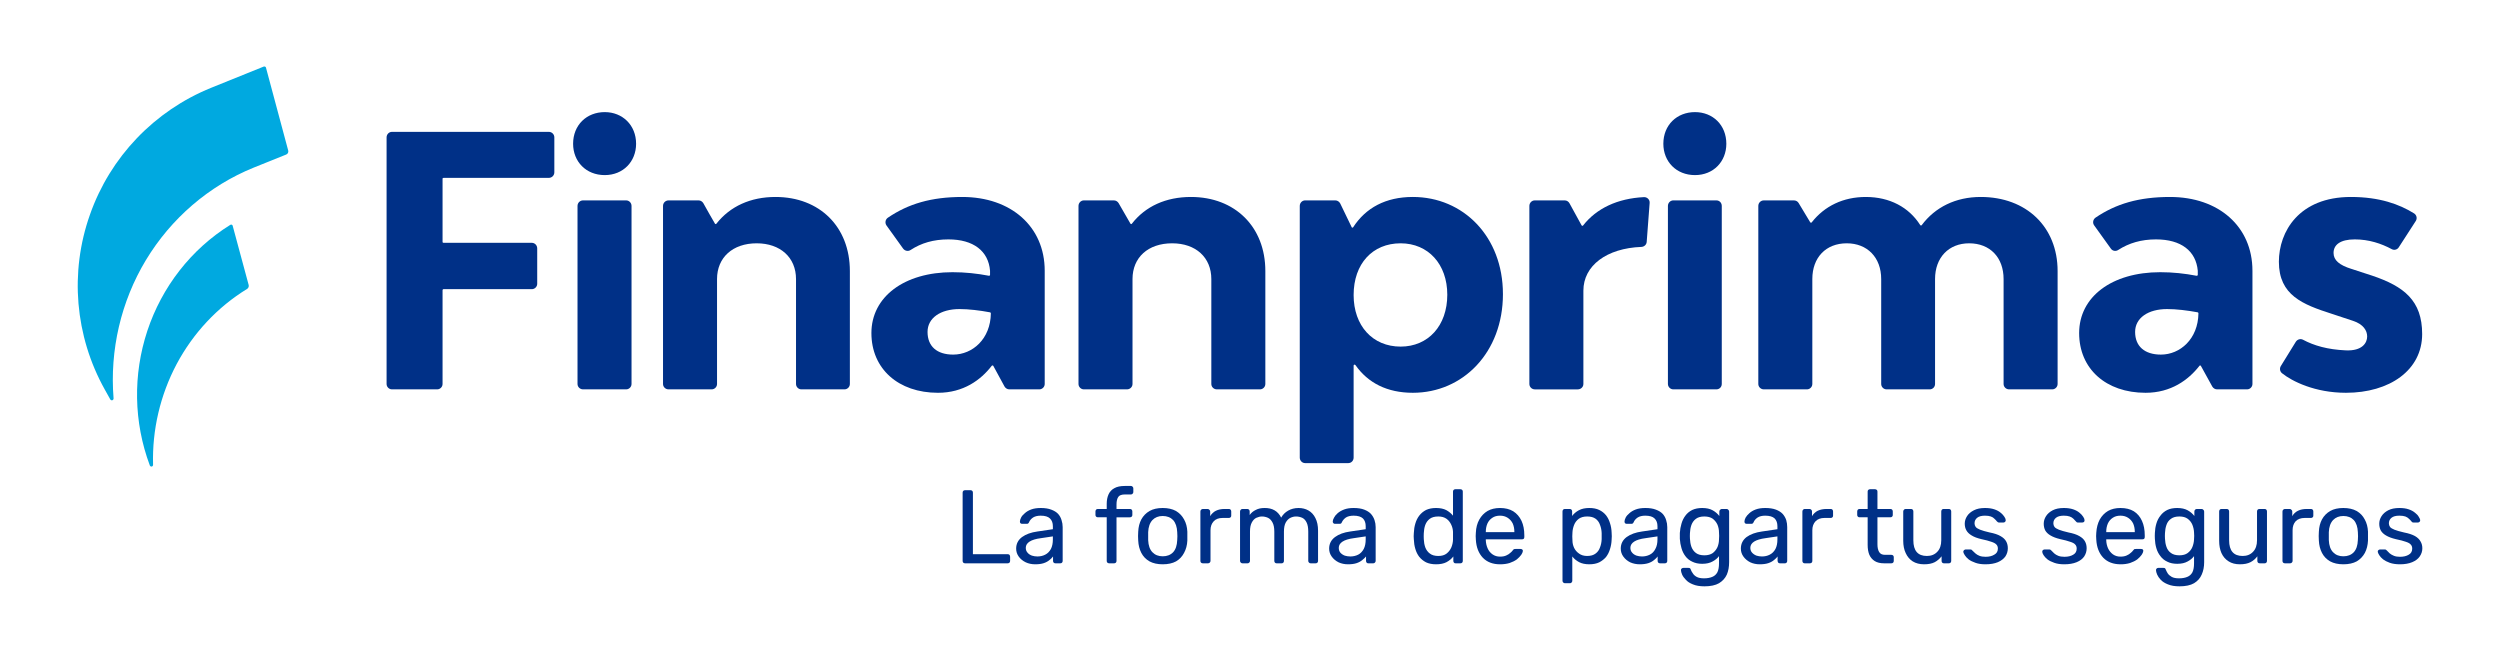
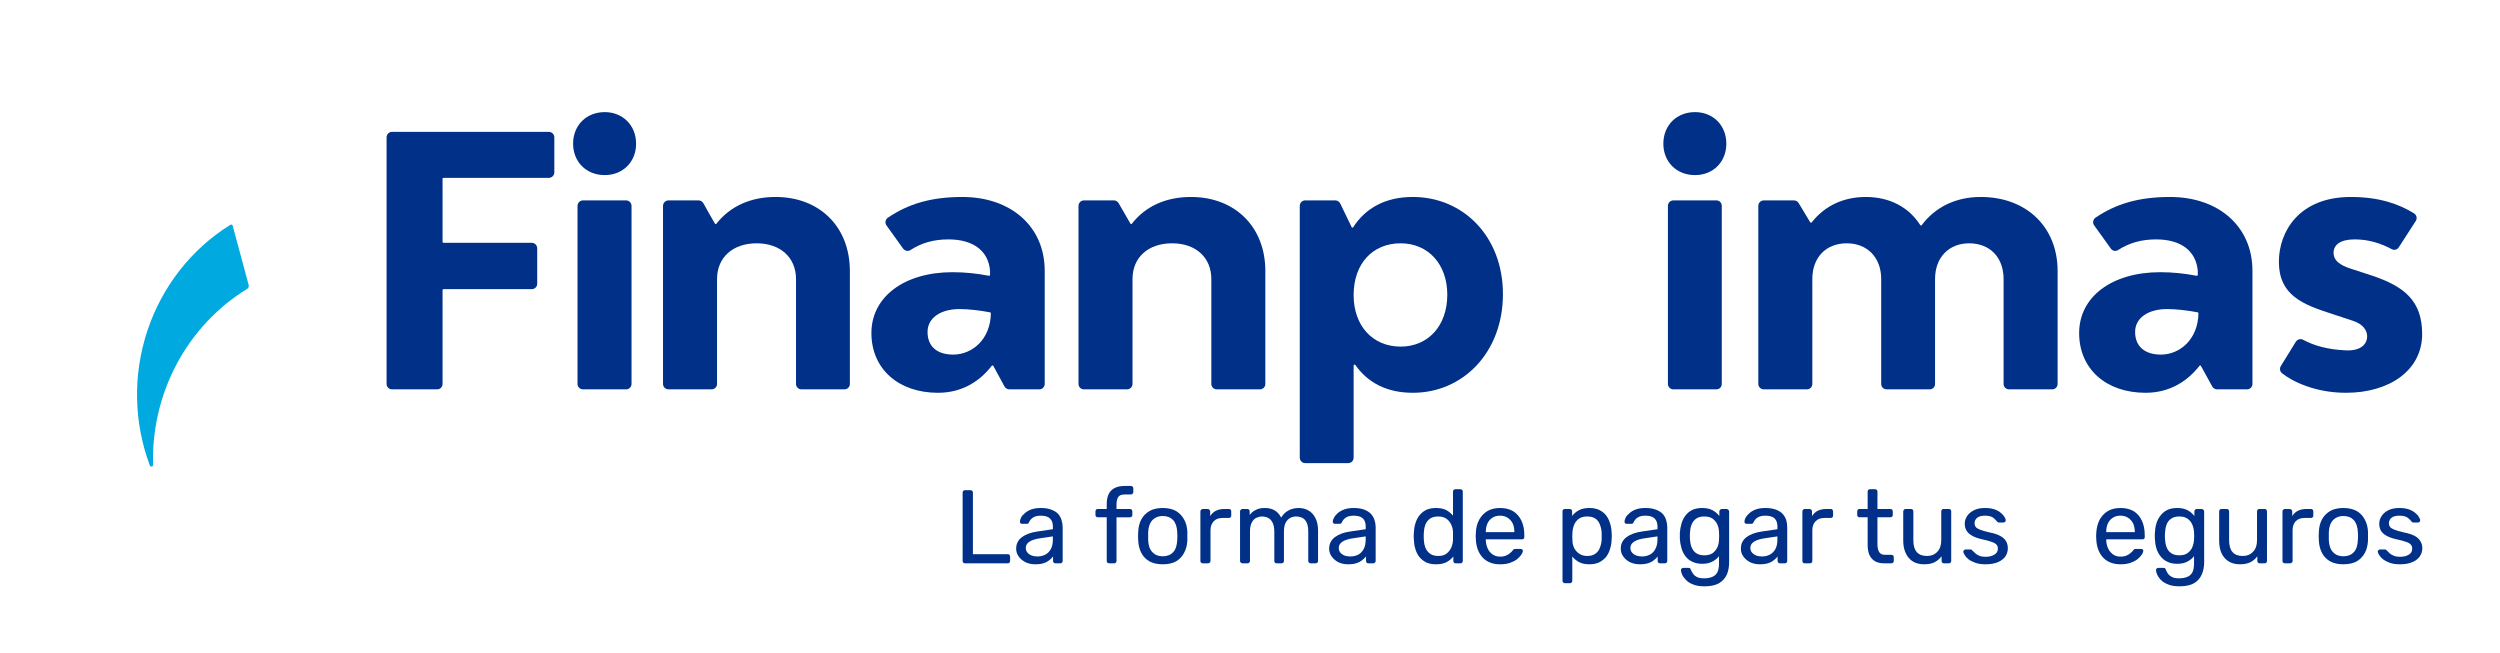
<svg xmlns="http://www.w3.org/2000/svg" version="1.2" viewBox="0 0 1532 400" width="1532" height="400">
  <title>Logo nuevo Finanprimas RGB-ai</title>
  <style>
		.s0 { fill: #003087 } 
		.s1 { fill: #00a9e0 } 
	</style>
  <g id="Capa 1">
    <g id="&lt;Group&gt;">
      <g id="&lt;Group&gt;">
        <g id="logotipo 00000014628054698900111820000017735499846731895683 ">
          <path id="&lt;Path&gt;" class="s0" d="m1480.4 135.4c-2.7 4.2-7.7 12-10.4 16.1c-0.9 1.5-2.8 2-4.3 1.2c-6.5-3.5-14.1-6-22.7-6c-9 0-13 3.4-13 8.3c0 4.5 3.6 7.5 11 9.8l12.6 4.1c19.6 6.6 30.7 15.3 30.7 35.8c0 22.2-20 36-46.7 36c-19.1 0-33.1-7.1-39.2-12c-1.3-1.1-1.6-2.9-0.7-4.4c2.3-3.7 6.8-10.9 9.2-14.9c1-1.5 2.9-2 4.4-1.2c6.7 3.6 15.1 6 26.1 6.5c10.3 0.5 13.2-4.7 13.2-8.5c0-3.6-2.3-7.5-8.7-9.6l-13-4.3c-17.7-5.7-32.4-11.3-32.4-31.9c0-18.4 12.3-39.7 44.1-39.7c17.7 0 29.8 4.5 38.8 10.1c1.5 1 2 3 1 4.6z" />
          <path id="&lt;Compound Path&gt;" fill-rule="evenodd" class="s0" d="m1380.3 165.9q0 55.1 0 69.4c0 1.8-1.5 3.3-3.3 3.3c-5.1 0-14.4 0-18.4 0c-1.2 0-2.3-0.7-2.9-1.7c-1.8-3.3-5.7-10.4-7-12.7c-0.2-0.3-0.7-0.4-0.9 0c-6.7 8.6-17.4 16.5-33 16.5c-24.3 0-40.7-14.7-40.7-36.6c0-22.2 20-37.3 49.7-37.3c7.6 0 15.1 0.8 22.3 2.2c0.4 0 0.7-0.2 0.7-0.6q0-0.9 0-2.5c-1.1-12.1-10.2-19.2-25.6-19.2c-9 0-16.5 2.2-23.2 6.5c-1.5 1-3.5 0.6-4.5-0.9c-2.7-3.7-7.5-10.4-10.2-14.2c-1.1-1.5-0.7-3.6 0.8-4.7c12.5-8.5 26.6-12.7 45.7-12.7c29.8 0 50.5 18.1 50.5 45.2zm-33.1 26.1c0-0.3-0.2-0.5-0.4-0.6c-6.5-1.2-13.1-2-18.8-2c-11.7 0-19.6 5.5-19.6 14c0 8.8 5.8 13.9 15.8 13.9c11.8 0 22.8-9.6 23-25.3z" />
          <path id="&lt;Path&gt;" class="s0" d="m1177.6 138c8.3-11.1 20.9-17.3 36.2-17.3c27.9 0 47.1 18.3 47.1 45.4q0 55 0 69.2c0 1.8-1.5 3.3-3.3 3.3c-6.4 0-20.1 0-26.4 0c-1.9 0-3.4-1.5-3.4-3.3q0-13.6 0-64.3c0-13.2-8.3-21.9-21.1-21.9c-12.5 0-20.9 8.7-20.9 21.9q0 50.7 0 64.3c0 1.8-1.4 3.3-3.3 3.3c-6.3 0-20 0-26.4 0c-1.8 0-3.3-1.5-3.3-3.3q0-13.6 0-64.3c0-13.2-8.5-21.9-21.1-21.9c-12.8 0-21.1 8.7-21.1 21.9q0 50.7 0 64.3c0 1.8-1.5 3.3-3.3 3.3c-6.4 0-20.1 0-26.4 0c-1.9 0-3.4-1.5-3.4-3.3c0-16.8 0-92.3 0-109.1c0-1.9 1.5-3.4 3.4-3.4c5 0 14.4 0 18.4 0c1.2 0 2.3 0.6 2.9 1.6c1.8 3.1 5.8 9.7 7.1 11.8c0.2 0.3 0.7 0.4 0.9 0.1c7.9-10.1 19.4-15.6 33.2-15.6c14.6 0 26.4 6.3 33.3 17.2c0.2 0.3 0.7 0.4 0.9 0.1z" />
          <g id="&lt;Group&gt;">
            <path id="&lt;Path&gt;" class="s0" d="m1025.4 122.8q13.2 0 26.4 0c1.9 0 3.3 1.5 3.3 3.4q0 54.5 0 109.1c0 1.8-1.4 3.3-3.3 3.3c-6.3 0-20 0-26.4 0c-1.8 0-3.3-1.5-3.3-3.3q0-54.6 0-109.1c0-1.9 1.5-3.4 3.3-3.4z" />
            <path id="&lt;Path&gt;" class="s0" d="m1019.3 88.1c0-11.5 8.3-19.4 19.4-19.4c10.9 0 19.2 7.9 19.2 19.4c0 10.9-7.9 19.2-19.2 19.2c-11.5 0-19.4-8.3-19.4-19.2z" />
          </g>
-           <path id="&lt;Path&gt;" class="s0" d="m970.1 138.2c8.2-10.5 21.1-16.6 37.3-17.4c2-0.1 3.7 1.6 3.5 3.6c-0.5 6.1-1.4 18.2-1.8 23.8c-0.1 1.7-1.5 3-3.2 3.1c-21.4 0.8-35.6 11.5-35.6 26.8q0 44.5 0 57.2c0 1.8-1.5 3.3-3.4 3.3c-6.3 0-20 0-26.4 0c-1.8 0-3.3-1.5-3.3-3.3c0-16.8 0-92.3 0-109.1c0-1.9 1.5-3.4 3.3-3.4c5 0 14.4 0 18.4 0c1.2 0 2.3 0.7 2.9 1.8c1.9 3.4 6.1 11.1 7.4 13.5c0.2 0.3 0.7 0.4 0.9 0.1z" />
          <path id="&lt;Path&gt;" class="s0" d="m693.6 137.1c8.3-10.7 20.9-16.4 36.2-16.4c27 0 45.6 18.3 45.6 45.4q0 55 0 69.2c0 1.8-1.5 3.3-3.3 3.3c-6.4 0-20.1 0-26.4 0c-1.9 0-3.4-1.5-3.4-3.3q0-13.6 0-64.3c0-13.2-9.5-21.9-24-21.9c-14.8 0-24.3 8.7-24.3 21.9q0 50.7 0 64.3c0 1.8-1.5 3.3-3.4 3.3c-6.3 0-20 0-26.4 0c-1.8 0-3.3-1.5-3.3-3.3c0-16.8 0-92.3 0-109.1c0-1.9 1.5-3.4 3.3-3.4c5.1 0 14.4 0 18.4 0c1.2 0 2.3 0.7 2.9 1.7c1.9 3.3 5.9 10.3 7.2 12.5c0.2 0.4 0.7 0.4 0.9 0.1z" />
          <path id="&lt;Compound Path&gt;" fill-rule="evenodd" class="s0" d="m640.2 165.9q0 55.1 0 69.4c0 1.8-1.5 3.3-3.3 3.3c-5 0-14.3 0-18.4 0c-1.2 0-2.3-0.7-2.9-1.7c-1.8-3.3-5.7-10.4-6.9-12.7c-0.2-0.3-0.7-0.4-1 0c-6.6 8.6-17.3 16.5-32.9 16.5c-24.3 0-40.8-14.7-40.8-36.6c0-22.2 20.1-37.3 49.7-37.3c7.7 0 15.1 0.8 22.4 2.2c0.3 0 0.6-0.2 0.6-0.6q0-0.9 0-2.5c-1-12.1-10.2-19.2-25.5-19.2c-9.1 0-16.6 2.2-23.2 6.5c-1.5 1-3.5 0.6-4.6-0.9c-2.6-3.7-7.5-10.4-10.2-14.2c-1-1.5-0.7-3.6 0.9-4.7c12.5-8.5 26.6-12.7 45.6-12.7c29.8 0 50.5 18.1 50.5 45.2zm-33 26.1c0-0.3-0.2-0.5-0.5-0.6c-6.4-1.2-13.1-2-18.7-2c-11.7 0-19.6 5.5-19.6 14c0 8.8 5.7 13.9 15.7 13.9c11.9 0 22.9-9.6 23.1-25.3z" />
          <path id="&lt;Path&gt;" class="s0" d="m439 137.1c8.4-10.7 21-16.4 36.2-16.4c27.1 0 45.6 18.3 45.6 45.4q0 55 0 69.2c0 1.8-1.5 3.3-3.3 3.3c-6.3 0-20.1 0-26.4 0c-1.8 0-3.3-1.5-3.3-3.3q0-13.6 0-64.3c0-13.2-9.6-21.9-24.1-21.9c-14.7 0-24.3 8.7-24.3 21.9q0 50.7 0 64.3c0 1.8-1.5 3.3-3.3 3.3c-6.4 0-20.1 0-26.4 0c-1.9 0-3.4-1.5-3.4-3.3c0-16.8 0-92.3 0-109.1c0-1.9 1.5-3.4 3.4-3.4c5 0 14.3 0 18.4 0c1.2 0 2.3 0.7 2.9 1.7c1.8 3.3 5.8 10.3 7.1 12.5c0.2 0.4 0.7 0.4 0.9 0.1z" />
          <g id="&lt;Group&gt;">
            <path id="&lt;Path&gt;" class="s0" d="m357.3 122.8q13.2 0 26.4 0c1.8 0 3.3 1.5 3.3 3.4q0 54.5 0 109.1c0 1.8-1.5 3.3-3.3 3.3c-6.4 0-20.1 0-26.4 0c-1.9 0-3.4-1.5-3.4-3.3q0-54.6 0-109.1c0-1.9 1.5-3.4 3.4-3.4z" />
            <path id="&lt;Path&gt;" class="s0" d="m351.2 88.1c0-11.5 8.3-19.4 19.4-19.4c10.8 0 19.2 7.9 19.2 19.4c0 10.9-7.9 19.2-19.2 19.2c-11.5 0-19.4-8.3-19.4-19.2z" />
          </g>
-           <path id="&lt;Path&gt;" class="s0" d="m271.2 109.5c0 4.5 0 34.3 0 38.8c0 0.3 0.3 0.5 0.6 0.5c5 0 42.6 0 54.1 0c1.8 0 3.3 1.5 3.3 3.4c0 5.4 0 16.2 0 21.7c0 1.8-1.5 3.3-3.3 3.3c-11.5 0-49.1 0-54.1 0c-0.3 0-0.6 0.3-0.6 0.6c0 5.2 0 45.5 0 57.5c0 1.8-1.5 3.3-3.3 3.3c-6.6 0-21.1 0-27.7 0c-1.8 0-3.3-1.5-3.3-3.3c0-20.6 0-130.5 0-151.1c0-1.9 1.5-3.4 3.3-3.4c15.5 0 80.6 0 96.1 0c1.9 0 3.4 1.5 3.4 3.4c0 5.4 0 16 0 21.4c0 1.9-1.5 3.4-3.4 3.4c-12.8 0-58.9 0-64.5 0c-0.3 0-0.6 0.2-0.6 0.5z" />
+           <path id="&lt;Path&gt;" class="s0" d="m271.2 109.5c0 4.5 0 34.3 0 38.8c0 0.3 0.3 0.5 0.6 0.5c5 0 42.6 0 54.1 0c1.8 0 3.3 1.5 3.3 3.4c0 5.4 0 16.2 0 21.7c0 1.8-1.5 3.3-3.3 3.3c-11.5 0-49.1 0-54.1 0c-0.3 0-0.6 0.3-0.6 0.6c0 5.2 0 45.5 0 57.5c0 1.8-1.5 3.3-3.3 3.3c-6.6 0-21.1 0-27.7 0c-1.8 0-3.3-1.5-3.3-3.3c0-20.6 0-130.5 0-151.1c0-1.9 1.5-3.4 3.3-3.4c15.5 0 80.6 0 96.1 0c1.9 0 3.4 1.5 3.4 3.4c0 5.4 0 16 0 21.4c0 1.9-1.5 3.4-3.4 3.4c-12.8 0-58.9 0-64.5 0c-0.3 0-0.6 0.2-0.6 0.5" />
          <path id="&lt;Compound Path&gt;" fill-rule="evenodd" class="s0" d="m921 180.2c0 35.8-24.5 60.5-55.2 60.5c-15.7 0-27.5-6-35.2-17c-0.4-0.5-1.1-0.2-1.1 0.3c0 5.8 0 56.2 0 56.4c0 1.9-1.4 3.4-3.3 3.4q-13.2 0-26.4 0c-1.8 0-3.3-1.5-3.3-3.4c0 0 0-122.6 0-154.2c0-1.9 1.5-3.4 3.3-3.4q9.3 0 18.5 0c1.3 0 2.4 0.8 3 1.9q3.5 7.3 7 14.5c0.1 0.4 0.7 0.4 0.9 0.1c7.7-11.9 19.9-18.6 36.6-18.6c30.9 0 55.2 24.3 55.2 59.5zm-34.1 0.4c0-18.7-11.7-31.5-28.6-31.5c-17.2 0-28.8 12.5-28.8 31.7c0 18.8 11.6 31.6 28.8 31.6c16.9 0 28.6-12.8 28.6-31.8z" />
        </g>
        <g id="símbolo 00000098910480139188642050000014556822854737577121 ">
          <path id="&lt;Path&gt;" class="s1" d="m151.5 177c-18.3 11.2-33.2 27.2-43.3 46.2c-10 18.9-15 40.2-14.4 61.6c0 0.5-0.3 1-0.8 1.1c-0.5 0.1-1-0.2-1.2-0.7c-9.9-26.5-10.4-55.6-1.5-82.5c8.9-26.8 26.7-49.9 50.8-64.9c0.6-0.4 1.4-0.1 1.5 0.6q4.9 18.1 9.8 36.3c0.2 0.9-0.2 1.8-0.9 2.3z" />
-           <path id="&lt;Path&gt;" class="s1" d="m68.8 245.3c-0.4 0.1-0.9-0.1-1.2-0.5q-1.7-3.1-3.4-6.1c-18.3-32.8-21.6-71.8-9.1-107.1c12.4-35.4 39.5-63.7 74.3-77.8q16.1-6.5 32.2-13c0.6-0.2 1.3 0.1 1.4 0.7q6.8 25.4 13.6 50.7c0.3 1-0.2 2.1-1.2 2.5q-9.9 4-19.9 8c-27.6 11.2-50.7 31.2-66.1 56.7c-15.3 25.4-22.2 55.2-19.8 84.8c0 0.5-0.3 0.9-0.8 1.1z" />
        </g>
      </g>
      <g id="&lt;Group&gt;">
        <path id="&lt;Compound Path&gt;" class="s0" d="m591.4 345.2q-0.7 0-1.1-0.4q-0.4-0.4-0.4-1.1v-41.8q0-0.7 0.4-1.1q0.4-0.4 1.1-0.4h3.4q0.6 0 1 0.4q0.4 0.4 0.4 1.1v37.7h21.3q0.7 0 1.1 0.4q0.4 0.5 0.4 1.2v2.5q0 0.7-0.4 1.1q-0.4 0.4-1.1 0.4z" />
        <path id="&lt;Compound Path&gt;" fill-rule="evenodd" class="s0" d="m634.4 345.8q-3.2 0-5.8-1.2q-2.7-1.3-4.3-3.5q-1.6-2.2-1.6-4.9q0-4.4 3.6-7.1q3.6-2.6 9.4-3.4l9.5-1.4v-1.8q0-3.1-1.8-4.8q-1.7-1.7-5.7-1.7q-2.8 0-4.6 1.1q-1.8 1.2-2.5 2.9q-0.4 1-1.3 1h-2.9q-0.7 0-1.1-0.4q-0.3-0.4-0.3-1q0-1 0.7-2.4q0.7-1.4 2.3-2.7q1.5-1.4 3.9-2.3q2.4-0.9 5.9-0.9q3.8 0 6.4 1q2.7 1 4.2 2.6q1.5 1.7 2.1 3.8q0.7 2.1 0.7 4.3v20.7q0 0.7-0.4 1.1q-0.4 0.4-1.1 0.4h-2.9q-0.7 0-1.1-0.4q-0.4-0.4-0.4-1.1v-2.7q-0.8 1.1-2.2 2.2q-1.4 1.2-3.5 1.9q-2.1 0.7-5.2 0.7zm1.3-4.8q2.7 0 4.8-1.1q2.2-1.1 3.5-3.5q1.2-2.3 1.2-5.9v-1.8l-7.4 1.1q-4.6 0.6-6.9 2.1q-2.3 1.5-2.3 3.8q0 1.8 1.1 3q1 1.2 2.7 1.8q1.6 0.5 3.3 0.5z" />
        <path id="&lt;Compound Path&gt;" class="s0" d="m679.7 345.2q-0.6 0-1.1-0.4q-0.4-0.4-0.4-1.1v-26.7h-5.4q-0.7 0-1.1-0.4q-0.4-0.4-0.4-1v-2.2q0-0.6 0.4-1.1q0.4-0.4 1.1-0.4h5.4v-3.2q0-3.2 1.1-5.7q1.1-2.5 3.5-3.8q2.4-1.4 6.4-1.4h3.9q0.6 0 1 0.5q0.4 0.4 0.4 1v2.2q0 0.6-0.4 1q-0.4 0.5-1 0.5h-3.7q-3.1 0-4.1 1.5q-1.1 1.6-1.1 4.5v2.9h8.2q0.7 0 1.1 0.4q0.4 0.5 0.4 1.1v2.2q0 0.6-0.4 1q-0.4 0.4-1.1 0.4h-8.2v26.7q0 0.7-0.4 1.1q-0.5 0.4-1.1 0.4z" />
        <path id="&lt;Compound Path&gt;" fill-rule="evenodd" class="s0" d="m712.5 345.8q-4.8 0-8.1-1.8q-3.3-1.9-5-5.2q-1.7-3.3-1.9-7.5q-0.1-1.1-0.1-2.8q0-1.7 0.1-2.7q0.2-4.3 1.9-7.5q1.8-3.3 5.1-5.2q3.2-1.8 8-1.8q4.8 0 8.1 1.8q3.2 1.9 5 5.2q1.8 3.2 2 7.5q0 1 0 2.7q0 1.7 0 2.8q-0.2 4.2-2 7.5q-1.7 3.3-4.9 5.2q-3.3 1.8-8.2 1.8zm0-4.9q4 0 6.4-2.5q2.3-2.5 2.5-7.4q0.1-1 0.1-2.4q0-1.5-0.1-2.5q-0.2-4.8-2.5-7.4q-2.4-2.5-6.4-2.5q-3.9 0-6.3 2.5q-2.4 2.6-2.6 7.4q0 1 0 2.5q0 1.4 0 2.4q0.2 4.9 2.6 7.4q2.4 2.5 6.3 2.5z" />
        <path id="&lt;Compound Path&gt;" class="s0" d="m737.1 345.2q-0.6 0-1.1-0.4q-0.4-0.4-0.4-1.1v-30.2q0-0.7 0.4-1.1q0.5-0.5 1.1-0.5h2.9q0.7 0 1.1 0.5q0.5 0.4 0.5 1.1v2.8q1.3-2.2 3.5-3.3q2.2-1.1 5.4-1.1h2.5q0.7 0 1.1 0.4q0.4 0.5 0.4 1.1v2.6q0 0.7-0.4 1q-0.4 0.4-1.1 0.4h-3.8q-3.5 0-5.4 2q-2 2.1-2 5.5v18.8q0 0.7-0.5 1.1q-0.4 0.4-1.1 0.4z" />
        <path id="&lt;Compound Path&gt;" class="s0" d="m761.4 345.2q-0.6 0-1-0.4q-0.5-0.4-0.5-1.1v-30.3q0-0.6 0.5-1.1q0.4-0.4 1-0.4h2.9q0.6 0 1.1 0.4q0.4 0.5 0.4 1.1v2.2q1.4-2 3.7-3.1q2.2-1.2 5.4-1.2q7.2-0.1 10.2 5.9q1.5-2.7 4.3-4.3q2.8-1.6 6.4-1.6q3.3 0 6 1.5q2.8 1.6 4.3 4.7q1.6 3.1 1.6 7.7v18.5q0 0.7-0.4 1.1q-0.4 0.4-1.1 0.4h-3q-0.6 0-1-0.4q-0.5-0.4-0.5-1.1v-17.9q0-3.6-1-5.6q-1-2.1-2.7-2.9q-1.8-0.8-3.8-0.8q-1.7 0-3.4 0.8q-1.7 0.8-2.9 2.9q-1.1 2-1.1 5.6v17.9q0 0.7-0.4 1.1q-0.4 0.4-1 0.4h-3.1q-0.6 0-1-0.4q-0.4-0.4-0.4-1.1v-17.9q0-3.6-1.1-5.6q-1.1-2.1-2.8-2.9q-1.8-0.8-3.7-0.8q-1.6 0-3.4 0.8q-1.7 0.8-2.8 2.9q-1.1 2-1.1 5.5v18q0 0.7-0.5 1.1q-0.4 0.4-1 0.4z" />
        <path id="&lt;Compound Path&gt;" fill-rule="evenodd" class="s0" d="m826.1 345.8q-3.2 0-5.8-1.2q-2.6-1.3-4.2-3.5q-1.6-2.2-1.6-4.9q0-4.4 3.6-7.1q3.5-2.6 9.3-3.4l9.5-1.4v-1.8q0-3.1-1.7-4.8q-1.8-1.7-5.7-1.7q-2.9 0-4.7 1.1q-1.7 1.2-2.5 2.9q-0.3 1-1.3 1h-2.9q-0.7 0-1-0.4q-0.4-0.4-0.4-1q0-1 0.8-2.4q0.7-1.4 2.2-2.7q1.6-1.4 4-2.3q2.4-0.9 5.8-0.9q3.9 0 6.5 1q2.6 1 4.1 2.6q1.5 1.7 2.2 3.8q0.7 2.1 0.7 4.3v20.7q0 0.7-0.5 1.1q-0.4 0.4-1 0.4h-3q-0.7 0-1-0.4q-0.4-0.4-0.4-1.1v-2.7q-0.9 1.1-2.3 2.2q-1.4 1.2-3.5 1.9q-2.1 0.7-5.2 0.7zm1.4-4.8q2.6 0 4.8-1.1q2.1-1.1 3.4-3.5q1.2-2.3 1.2-5.9v-1.8l-7.4 1.1q-4.5 0.6-6.8 2.1q-2.3 1.5-2.3 3.8q0 1.8 1 3q1.1 1.2 2.7 1.8q1.6 0.5 3.4 0.5z" />
        <path id="&lt;Compound Path&gt;" fill-rule="evenodd" class="s0" d="m880 345.8q-3.5 0-6.1-1.2q-2.5-1.3-4.2-3.4q-1.6-2.1-2.4-4.9q-0.8-2.7-0.9-5.8q-0.1-1-0.1-1.9q0-0.9 0.1-2q0.1-3 0.9-5.7q0.8-2.8 2.4-4.9q1.7-2.2 4.2-3.5q2.6-1.2 6.1-1.2q3.8 0 6.3 1.3q2.5 1.4 4.1 3.4v-14.8q0-0.6 0.4-1q0.4-0.4 1-0.4h3.1q0.7 0 1.1 0.4q0.4 0.4 0.4 1v42.5q0 0.7-0.4 1.1q-0.4 0.4-1.1 0.4h-2.9q-0.7 0-1-0.4q-0.4-0.4-0.4-1.1v-2.7q-1.6 2.1-4.2 3.5q-2.5 1.3-6.4 1.3zm1.4-5.1q3.2 0 5.1-1.5q1.9-1.5 2.9-3.8q0.9-2.2 1-4.6q0-1 0-2.5q0-1.4 0-2.4q-0.1-2.3-1.1-4.4q-1-2.2-2.9-3.6q-2-1.4-5-1.4q-3.3 0-5.2 1.4q-1.9 1.4-2.8 3.8q-0.8 2.3-0.9 5q-0.1 1.9 0 3.7q0.1 2.7 0.9 5q0.9 2.4 2.8 3.8q1.9 1.5 5.2 1.5z" />
        <path id="&lt;Compound Path&gt;" fill-rule="evenodd" class="s0" d="m919.2 345.8q-6.6 0-10.5-4q-3.9-4.1-4.3-11.1q-0.1-0.9-0.1-2.2q0-1.3 0.1-2.1q0.2-4.6 2.1-8q1.9-3.4 5.1-5.3q3.2-1.8 7.6-1.8q4.8 0 8.1 2q3.3 2.1 5.1 5.9q1.7 3.7 1.7 8.8v1.1q0 0.7-0.4 1.1q-0.4 0.3-1.1 0.3h-22.1q0 0.1 0 0.3q0 0.2 0 0.3q0.1 2.6 1.1 4.9q1 2.3 3 3.7q2 1.4 4.6 1.4q2.3 0 3.8-0.7q1.6-0.7 2.5-1.6q1-0.8 1.3-1.3q0.6-0.8 0.9-1q0.3-0.1 1-0.1h3.1q0.6 0 1 0.3q0.5 0.4 0.4 1q-0.1 1-1 2.3q-1 1.4-2.7 2.8q-1.8 1.3-4.4 2.2q-2.6 0.8-5.9 0.8zm-8.7-19.7h17.5v-0.2q0-2.8-1-5.1q-1.1-2.2-3.1-3.5q-2-1.3-4.7-1.3q-2.8 0-4.7 1.3q-2 1.3-3 3.5q-1 2.3-1 5.1z" />
        <path id="&lt;Compound Path&gt;" fill-rule="evenodd" class="s0" d="m959 357.4q-0.7 0-1.1-0.5q-0.4-0.4-0.4-1v-42.5q0-0.6 0.4-1.1q0.4-0.4 1.1-0.4h2.9q0.7 0 1.1 0.4q0.4 0.5 0.4 1.1v2.8q1.5-2.1 4.1-3.5q2.6-1.4 6.4-1.4q3.6 0 6.1 1.2q2.5 1.2 4.2 3.3q1.6 2.1 2.4 4.8q0.9 2.7 1 5.8q0.1 1 0.1 2.2q0 1.1-0.1 2.1q-0.1 3-1 5.8q-0.8 2.7-2.4 4.8q-1.7 2-4.2 3.3q-2.5 1.2-6.1 1.2q-3.7 0-6.2-1.3q-2.6-1.4-4.2-3.5v14.9q0 0.6-0.4 1q-0.3 0.5-1 0.5zm13.6-16.7q3.3 0 5.2-1.5q1.9-1.4 2.7-3.8q0.9-2.3 1-5q0-1.8 0-3.7q-0.1-2.7-1-5q-0.8-2.4-2.7-3.8q-1.9-1.4-5.2-1.4q-3.1 0-5.1 1.4q-2 1.5-2.9 3.8q-0.9 2.3-1 4.6q-0.1 1-0.1 2.4q0 1.5 0.1 2.5q0 2.3 1 4.5q1 2.1 3 3.5q2 1.5 5 1.5z" />
        <path id="&lt;Compound Path&gt;" fill-rule="evenodd" class="s0" d="m1004.9 345.8q-3.2 0-5.9-1.2q-2.6-1.3-4.2-3.5q-1.6-2.2-1.6-4.9q0-4.4 3.6-7.1q3.6-2.6 9.4-3.4l9.5-1.4v-1.8q0-3.1-1.8-4.8q-1.7-1.7-5.7-1.7q-2.8 0-4.6 1.1q-1.8 1.2-2.5 2.9q-0.4 1-1.3 1h-2.9q-0.7 0-1.1-0.4q-0.3-0.4-0.3-1q0-1 0.7-2.4q0.7-1.4 2.3-2.7q1.5-1.4 3.9-2.3q2.4-0.9 5.9-0.9q3.8 0 6.4 1q2.7 1 4.2 2.6q1.5 1.7 2.1 3.8q0.7 2.1 0.7 4.3v20.7q0 0.7-0.4 1.1q-0.4 0.4-1.1 0.4h-2.9q-0.7 0-1.1-0.4q-0.4-0.4-0.4-1.1v-2.7q-0.8 1.1-2.2 2.2q-1.4 1.2-3.5 1.9q-2.2 0.7-5.2 0.7zm1.3-4.8q2.6 0 4.8-1.1q2.2-1.1 3.4-3.5q1.3-2.3 1.3-5.9v-1.8l-7.4 1.1q-4.6 0.6-6.9 2.1q-2.3 1.5-2.3 3.8q0 1.8 1.1 3q1 1.2 2.7 1.8q1.6 0.5 3.3 0.5z" />
        <path id="&lt;Compound Path&gt;" fill-rule="evenodd" class="s0" d="m1044.5 359.3q-4.3 0-7.1-1.2q-2.8-1.1-4.3-2.8q-1.6-1.6-2.3-3.2q-0.7-1.7-0.7-2.6q-0.1-0.7 0.4-1.1q0.5-0.4 1.1-0.4h3q0.6 0 1 0.2q0.4 0.3 0.6 1.1q0.4 1 1.2 2.1q0.7 1.2 2.3 2.1q1.6 0.9 4.5 0.9q3 0 5.1-0.9q2-0.8 3.1-2.8q1-2 1-5.5v-4.4q-1.5 2-4 3.3q-2.5 1.4-6.3 1.4q-3.5 0-6.1-1.3q-2.6-1.2-4.2-3.4q-1.6-2.1-2.4-4.9q-0.8-2.7-1-5.7q0-1.8 0-3.6q0.2-3 1-5.7q0.8-2.8 2.4-4.9q1.6-2.2 4.2-3.5q2.6-1.2 6.1-1.2q3.9 0 6.4 1.4q2.5 1.4 4.1 3.5v-2.7q0-0.7 0.5-1.1q0.4-0.5 1-0.5h3q0.6 0 1 0.5q0.5 0.4 0.5 1.1v31q0 4.3-1.4 7.6q-1.5 3.3-4.8 5.3q-3.3 1.9-8.9 1.9zm-0.1-19q3.2 0 5.2-1.4q1.9-1.5 2.9-3.7q0.9-2.3 0.9-4.6q0.1-0.9 0.1-2.2q0-1.3-0.1-2.2q0-2.3-0.9-4.6q-1-2.2-2.9-3.7q-2-1.4-5.2-1.4q-3.2 0-5.1 1.4q-1.9 1.4-2.8 3.8q-0.8 2.3-0.9 5q-0.1 1.7 0 3.4q0.1 2.7 0.9 5q0.9 2.4 2.8 3.8q1.9 1.4 5.1 1.4z" />
        <path id="&lt;Compound Path&gt;" fill-rule="evenodd" class="s0" d="m1078.4 345.8q-3.2 0-5.8-1.2q-2.6-1.3-4.2-3.5q-1.6-2.2-1.6-4.9q0-4.4 3.5-7.1q3.6-2.6 9.4-3.4l9.5-1.4v-1.8q0-3.1-1.7-4.8q-1.8-1.7-5.8-1.7q-2.8 0-4.6 1.1q-1.8 1.2-2.5 2.9q-0.4 1-1.3 1h-2.9q-0.7 0-1.1-0.4q-0.3-0.4-0.3-1q0-1 0.7-2.4q0.8-1.4 2.3-2.7q1.5-1.4 3.9-2.3q2.4-0.9 5.9-0.9q3.8 0 6.5 1q2.6 1 4.1 2.6q1.5 1.7 2.2 3.8q0.6 2.1 0.6 4.3v20.7q0 0.7-0.4 1.1q-0.4 0.4-1 0.4h-3q-0.7 0-1.1-0.4q-0.3-0.4-0.4-1.1v-2.7q-0.8 1.1-2.2 2.2q-1.4 1.2-3.5 1.9q-2.1 0.7-5.2 0.7zm1.3-4.8q2.7 0 4.8-1.1q2.2-1.1 3.5-3.5q1.2-2.3 1.2-5.9v-1.8l-7.4 1.1q-4.5 0.6-6.9 2.1q-2.3 1.5-2.3 3.8q0 1.8 1.1 3q1.1 1.2 2.7 1.8q1.6 0.5 3.3 0.5z" />
        <path id="&lt;Compound Path&gt;" class="s0" d="m1105.9 345.2q-0.6 0-1-0.4q-0.4-0.4-0.4-1.1v-30.2q0-0.7 0.4-1.1q0.4-0.5 1-0.5h3q0.6 0 1.1 0.5q0.4 0.4 0.4 1.1v2.8q1.3-2.2 3.5-3.3q2.3-1.1 5.5-1.1h2.5q0.6 0 1 0.4q0.4 0.5 0.4 1.1v2.6q0 0.7-0.4 1q-0.4 0.4-1 0.4h-3.9q-3.4 0-5.4 2q-2 2.1-2 5.5v18.8q0 0.7-0.4 1.1q-0.5 0.4-1.1 0.4z" />
        <path id="&lt;Compound Path&gt;" class="s0" d="m1154.6 345.2q-3.6 0-5.8-1.4q-2.2-1.4-3.3-3.9q-1-2.5-1-6v-16.9h-5q-0.6 0-1-0.4q-0.4-0.4-0.4-1v-2.2q0-0.6 0.4-1.1q0.4-0.4 1-0.4h5v-10.7q0-0.6 0.4-1q0.4-0.4 1.1-0.4h3q0.6 0 1.1 0.4q0.4 0.4 0.4 1v10.7h7.9q0.7 0 1.1 0.4q0.4 0.5 0.4 1.1v2.2q0 0.6-0.4 1q-0.4 0.4-1.1 0.4h-7.9v16.5q0 3 1 4.7q1 1.8 3.6 1.8h3.9q0.7 0 1.1 0.4q0.4 0.4 0.4 1v2.3q0 0.7-0.4 1.1q-0.4 0.4-1.1 0.4z" />
        <path id="&lt;Compound Path&gt;" class="s0" d="m1179.1 345.8q-4.1 0-7-1.8q-2.8-1.8-4.3-5.1q-1.5-3.2-1.5-7.5v-18q0-0.6 0.5-1.1q0.4-0.4 1-0.4h3.2q0.7 0 1.1 0.4q0.4 0.5 0.4 1.1v17.7q0 9.6 8.3 9.6q4 0 6.4-2.6q2.4-2.5 2.4-7v-17.7q0-0.6 0.4-1.1q0.4-0.4 1-0.4h3.2q0.7 0 1.1 0.4q0.4 0.5 0.4 1.1v30.3q0 0.7-0.4 1.1q-0.4 0.4-1.1 0.4h-3q-0.6 0-1-0.4q-0.4-0.4-0.4-1.1v-2.8q-1.8 2.3-4.2 3.6q-2.5 1.3-6.5 1.3z" />
        <path id="&lt;Compound Path&gt;" class="s0" d="m1216.7 345.8q-3.6 0-6.1-0.9q-2.6-0.9-4.2-2.1q-1.6-1.3-2.4-2.6q-0.8-1.3-0.9-2q0-0.7 0.5-1.1q0.5-0.4 1-0.4h2.9q0.3 0 0.5 0.1q0.3 0.1 0.6 0.5q0.9 0.9 1.9 1.8q1 0.9 2.5 1.5q1.5 0.6 3.8 0.6q3.2 0 5.3-1.3q2.2-1.2 2.2-3.7q0-1.6-0.9-2.5q-0.9-1-3.1-1.7q-2.2-0.8-6-1.6q-3.9-0.9-6.1-2.3q-2.2-1.3-3.2-3.1q-1-1.8-1-4.1q0-2.4 1.4-4.6q1.4-2.2 4.2-3.6q2.7-1.4 6.8-1.4q3.3 0 5.7 0.8q2.4 0.8 3.9 2.1q1.5 1.2 2.3 2.5q0.8 1.2 0.8 2q0.1 0.6-0.4 1.1q-0.4 0.4-1 0.4h-2.7q-0.4 0-0.7-0.2q-0.3-0.2-0.6-0.5q-0.6-0.8-1.5-1.6q-0.8-0.9-2.2-1.4q-1.4-0.5-3.6-0.5q-3.2 0-4.8 1.3q-1.6 1.3-1.6 3.4q0 1.2 0.7 2.2q0.7 0.9 2.7 1.7q2 0.8 5.9 1.7q4.2 0.8 6.6 2.2q2.5 1.4 3.5 3.3q1 1.8 1 4.2q0 2.7-1.5 5q-1.6 2.2-4.6 3.5q-3.1 1.3-7.6 1.3z" />
-         <path id="&lt;Compound Path&gt;" class="s0" d="m1265 345.8q-3.6 0-6.1-0.9q-2.6-0.9-4.2-2.1q-1.6-1.3-2.4-2.6q-0.8-1.3-0.8-2q-0.1-0.7 0.4-1.1q0.5-0.4 1-0.4h2.9q0.3 0 0.6 0.1q0.2 0.1 0.6 0.5q0.8 0.9 1.8 1.8q1 0.9 2.5 1.5q1.5 0.6 3.8 0.6q3.3 0 5.4-1.3q2.1-1.2 2.1-3.7q0-1.6-0.9-2.5q-0.8-1-3.1-1.7q-2.2-0.8-6-1.6q-3.8-0.9-6.1-2.3q-2.2-1.3-3.2-3.1q-0.9-1.8-0.9-4.1q0-2.4 1.4-4.6q1.4-2.2 4.1-3.6q2.7-1.4 6.8-1.4q3.3 0 5.7 0.8q2.4 0.8 3.9 2.1q1.5 1.2 2.3 2.5q0.8 1.2 0.8 2q0.1 0.6-0.3 1.1q-0.5 0.4-1.1 0.4h-2.7q-0.4 0-0.7-0.2q-0.3-0.2-0.5-0.5q-0.7-0.8-1.5-1.6q-0.9-0.9-2.3-1.4q-1.4-0.5-3.6-0.5q-3.2 0-4.8 1.3q-1.6 1.3-1.6 3.4q0 1.2 0.7 2.2q0.7 0.9 2.7 1.7q2 0.8 5.9 1.7q4.2 0.8 6.6 2.2q2.5 1.4 3.5 3.3q1 1.8 1 4.2q0 2.7-1.5 5q-1.5 2.2-4.6 3.5q-3.1 1.3-7.6 1.3z" />
        <path id="&lt;Compound Path&gt;" fill-rule="evenodd" class="s0" d="m1299.5 345.8q-6.7 0-10.6-4q-3.9-4.1-4.3-11.1q-0.1-0.9-0.1-2.2q0-1.3 0.1-2.1q0.3-4.6 2.1-8q1.9-3.4 5.1-5.3q3.2-1.8 7.6-1.8q4.9 0 8.2 2q3.3 2.1 5 5.9q1.7 3.7 1.7 8.8v1.1q0 0.7-0.4 1.1q-0.4 0.3-1.1 0.3h-22.1q0 0.1 0 0.3q0 0.2 0 0.3q0.1 2.6 1.1 4.9q1.1 2.3 3 3.7q2 1.4 4.6 1.4q2.3 0 3.8-0.7q1.6-0.7 2.5-1.6q1-0.8 1.3-1.3q0.6-0.8 0.9-1q0.3-0.1 1-0.1h3.2q0.5 0 1 0.3q0.4 0.4 0.3 1q-0.1 1-1 2.3q-1 1.4-2.7 2.8q-1.8 1.3-4.4 2.2q-2.6 0.8-5.8 0.8zm-8.8-19.7h17.5v-0.2q0-2.8-1-5.1q-1.1-2.2-3.1-3.5q-2-1.3-4.7-1.3q-2.8 0-4.7 1.3q-2 1.3-3 3.5q-1 2.3-1 5.1z" />
        <path id="&lt;Compound Path&gt;" fill-rule="evenodd" class="s0" d="m1335.6 359.3q-4.3 0-7.1-1.2q-2.8-1.1-4.4-2.8q-1.5-1.6-2.2-3.2q-0.7-1.7-0.7-2.6q-0.1-0.7 0.4-1.1q0.4-0.4 1-0.4h3.1q0.6 0 1 0.2q0.3 0.3 0.6 1.1q0.4 1 1.1 2.1q0.8 1.2 2.4 2.1q1.6 0.9 4.5 0.9q3 0 5.1-0.9q2-0.8 3.1-2.8q1-2 1-5.5v-4.4q-1.5 2-4 3.3q-2.5 1.4-6.3 1.4q-3.6 0-6.1-1.3q-2.6-1.2-4.2-3.4q-1.7-2.1-2.5-4.9q-0.8-2.7-0.9-5.7q-0.1-1.8 0-3.6q0.1-3 0.9-5.7q0.8-2.8 2.5-4.9q1.6-2.2 4.2-3.5q2.5-1.2 6.1-1.2q3.8 0 6.4 1.4q2.5 1.4 4.1 3.5v-2.7q0-0.7 0.4-1.1q0.4-0.5 1.1-0.5h2.9q0.7 0 1.1 0.5q0.5 0.4 0.5 1.1v31q0 4.3-1.5 7.6q-1.4 3.3-4.7 5.3q-3.3 1.9-8.9 1.9zm-0.1-19q3.2 0 5.1-1.4q2-1.5 2.9-3.7q0.9-2.3 1-4.6q0.1-0.9 0.1-2.2q0-1.3-0.1-2.2q-0.1-2.3-1-4.6q-0.9-2.2-2.9-3.7q-1.9-1.4-5.1-1.4q-3.2 0-5.1 1.4q-2 1.4-2.8 3.8q-0.8 2.3-0.9 5q-0.1 1.7 0 3.4q0.1 2.7 0.9 5q0.8 2.4 2.8 3.8q1.9 1.4 5.1 1.4z" />
        <path id="&lt;Compound Path&gt;" class="s0" d="m1372.6 345.8q-4.1 0-6.9-1.8q-2.9-1.8-4.4-5.1q-1.4-3.2-1.4-7.5v-18q0-0.6 0.4-1.1q0.4-0.4 1-0.4h3.2q0.7 0 1.1 0.4q0.4 0.5 0.4 1.1v17.7q0 9.6 8.3 9.6q4 0 6.4-2.6q2.4-2.5 2.4-7v-17.7q0-0.6 0.4-1.1q0.4-0.4 1.1-0.4h3.2q0.6 0 1 0.4q0.4 0.5 0.4 1.1v30.3q0 0.7-0.4 1.1q-0.4 0.4-1 0.4h-3q-0.7 0-1.1-0.4q-0.4-0.4-0.4-1.1v-2.8q-1.7 2.3-4.2 3.6q-2.5 1.3-6.5 1.3z" />
        <path id="&lt;Compound Path&gt;" class="s0" d="m1400.2 345.2q-0.6 0-1.1-0.4q-0.4-0.4-0.4-1.1v-30.2q0-0.7 0.4-1.1q0.5-0.5 1.1-0.5h2.9q0.7 0 1.1 0.5q0.5 0.4 0.5 1.1v2.8q1.2-2.2 3.5-3.3q2.2-1.1 5.4-1.1h2.5q0.7 0 1.1 0.4q0.4 0.5 0.4 1.1v2.6q0 0.7-0.4 1q-0.4 0.4-1.1 0.4h-3.8q-3.5 0-5.5 2q-1.9 2.1-1.9 5.5v18.8q0 0.7-0.5 1.1q-0.4 0.4-1.1 0.4z" />
        <path id="&lt;Compound Path&gt;" fill-rule="evenodd" class="s0" d="m1436 345.8q-4.8 0-8.1-1.8q-3.3-1.9-5-5.2q-1.7-3.3-1.9-7.5q-0.1-1.1-0.1-2.8q0-1.7 0.1-2.7q0.2-4.3 1.9-7.5q1.8-3.3 5.1-5.2q3.2-1.8 8-1.8q4.8 0 8.1 1.8q3.3 1.9 5 5.2q1.8 3.2 2 7.5q0 1 0 2.7q0 1.7 0 2.8q-0.2 4.2-1.9 7.5q-1.8 3.3-5 5.2q-3.3 1.8-8.2 1.8zm0-4.9q4 0 6.4-2.5q2.3-2.5 2.5-7.4q0.1-1 0.1-2.4q0-1.5-0.1-2.5q-0.2-4.8-2.5-7.4q-2.4-2.5-6.4-2.5q-3.9 0-6.3 2.5q-2.4 2.6-2.6 7.4q0 1 0 2.5q0 1.4 0 2.4q0.2 4.9 2.6 7.4q2.4 2.5 6.3 2.5z" />
        <path id="&lt;Compound Path&gt;" class="s0" d="m1470.7 345.8q-3.6 0-6.2-0.9q-2.5-0.9-4.1-2.1q-1.6-1.3-2.4-2.6q-0.8-1.3-0.9-2q-0.1-0.7 0.4-1.1q0.5-0.4 1.1-0.4h2.8q0.4 0 0.6 0.1q0.2 0.1 0.6 0.5q0.8 0.9 1.8 1.8q1.1 0.9 2.6 1.5q1.5 0.6 3.7 0.6q3.3 0 5.4-1.3q2.1-1.2 2.1-3.7q0-1.6-0.9-2.5q-0.8-1-3-1.7q-2.2-0.8-6.1-1.6q-3.8-0.9-6.1-2.3q-2.2-1.3-3.2-3.1q-0.9-1.8-0.9-4.1q0-2.4 1.4-4.6q1.4-2.2 4.1-3.6q2.7-1.4 6.8-1.4q3.4 0 5.7 0.8q2.4 0.8 3.9 2.1q1.6 1.2 2.3 2.5q0.8 1.2 0.9 2q0 0.6-0.4 1.1q-0.5 0.4-1 0.4h-2.7q-0.5 0-0.8-0.2q-0.2-0.2-0.5-0.5q-0.6-0.8-1.5-1.6q-0.9-0.9-2.2-1.4q-1.4-0.5-3.7-0.5q-3.2 0-4.8 1.3q-1.6 1.3-1.6 3.4q0 1.2 0.7 2.2q0.7 0.9 2.7 1.7q2 0.8 5.9 1.7q4.2 0.8 6.7 2.2q2.4 1.4 3.4 3.3q1.1 1.8 1.1 4.2q0 2.7-1.6 5q-1.5 2.2-4.6 3.5q-3.1 1.3-7.5 1.3z" />
      </g>
    </g>
  </g>
</svg>